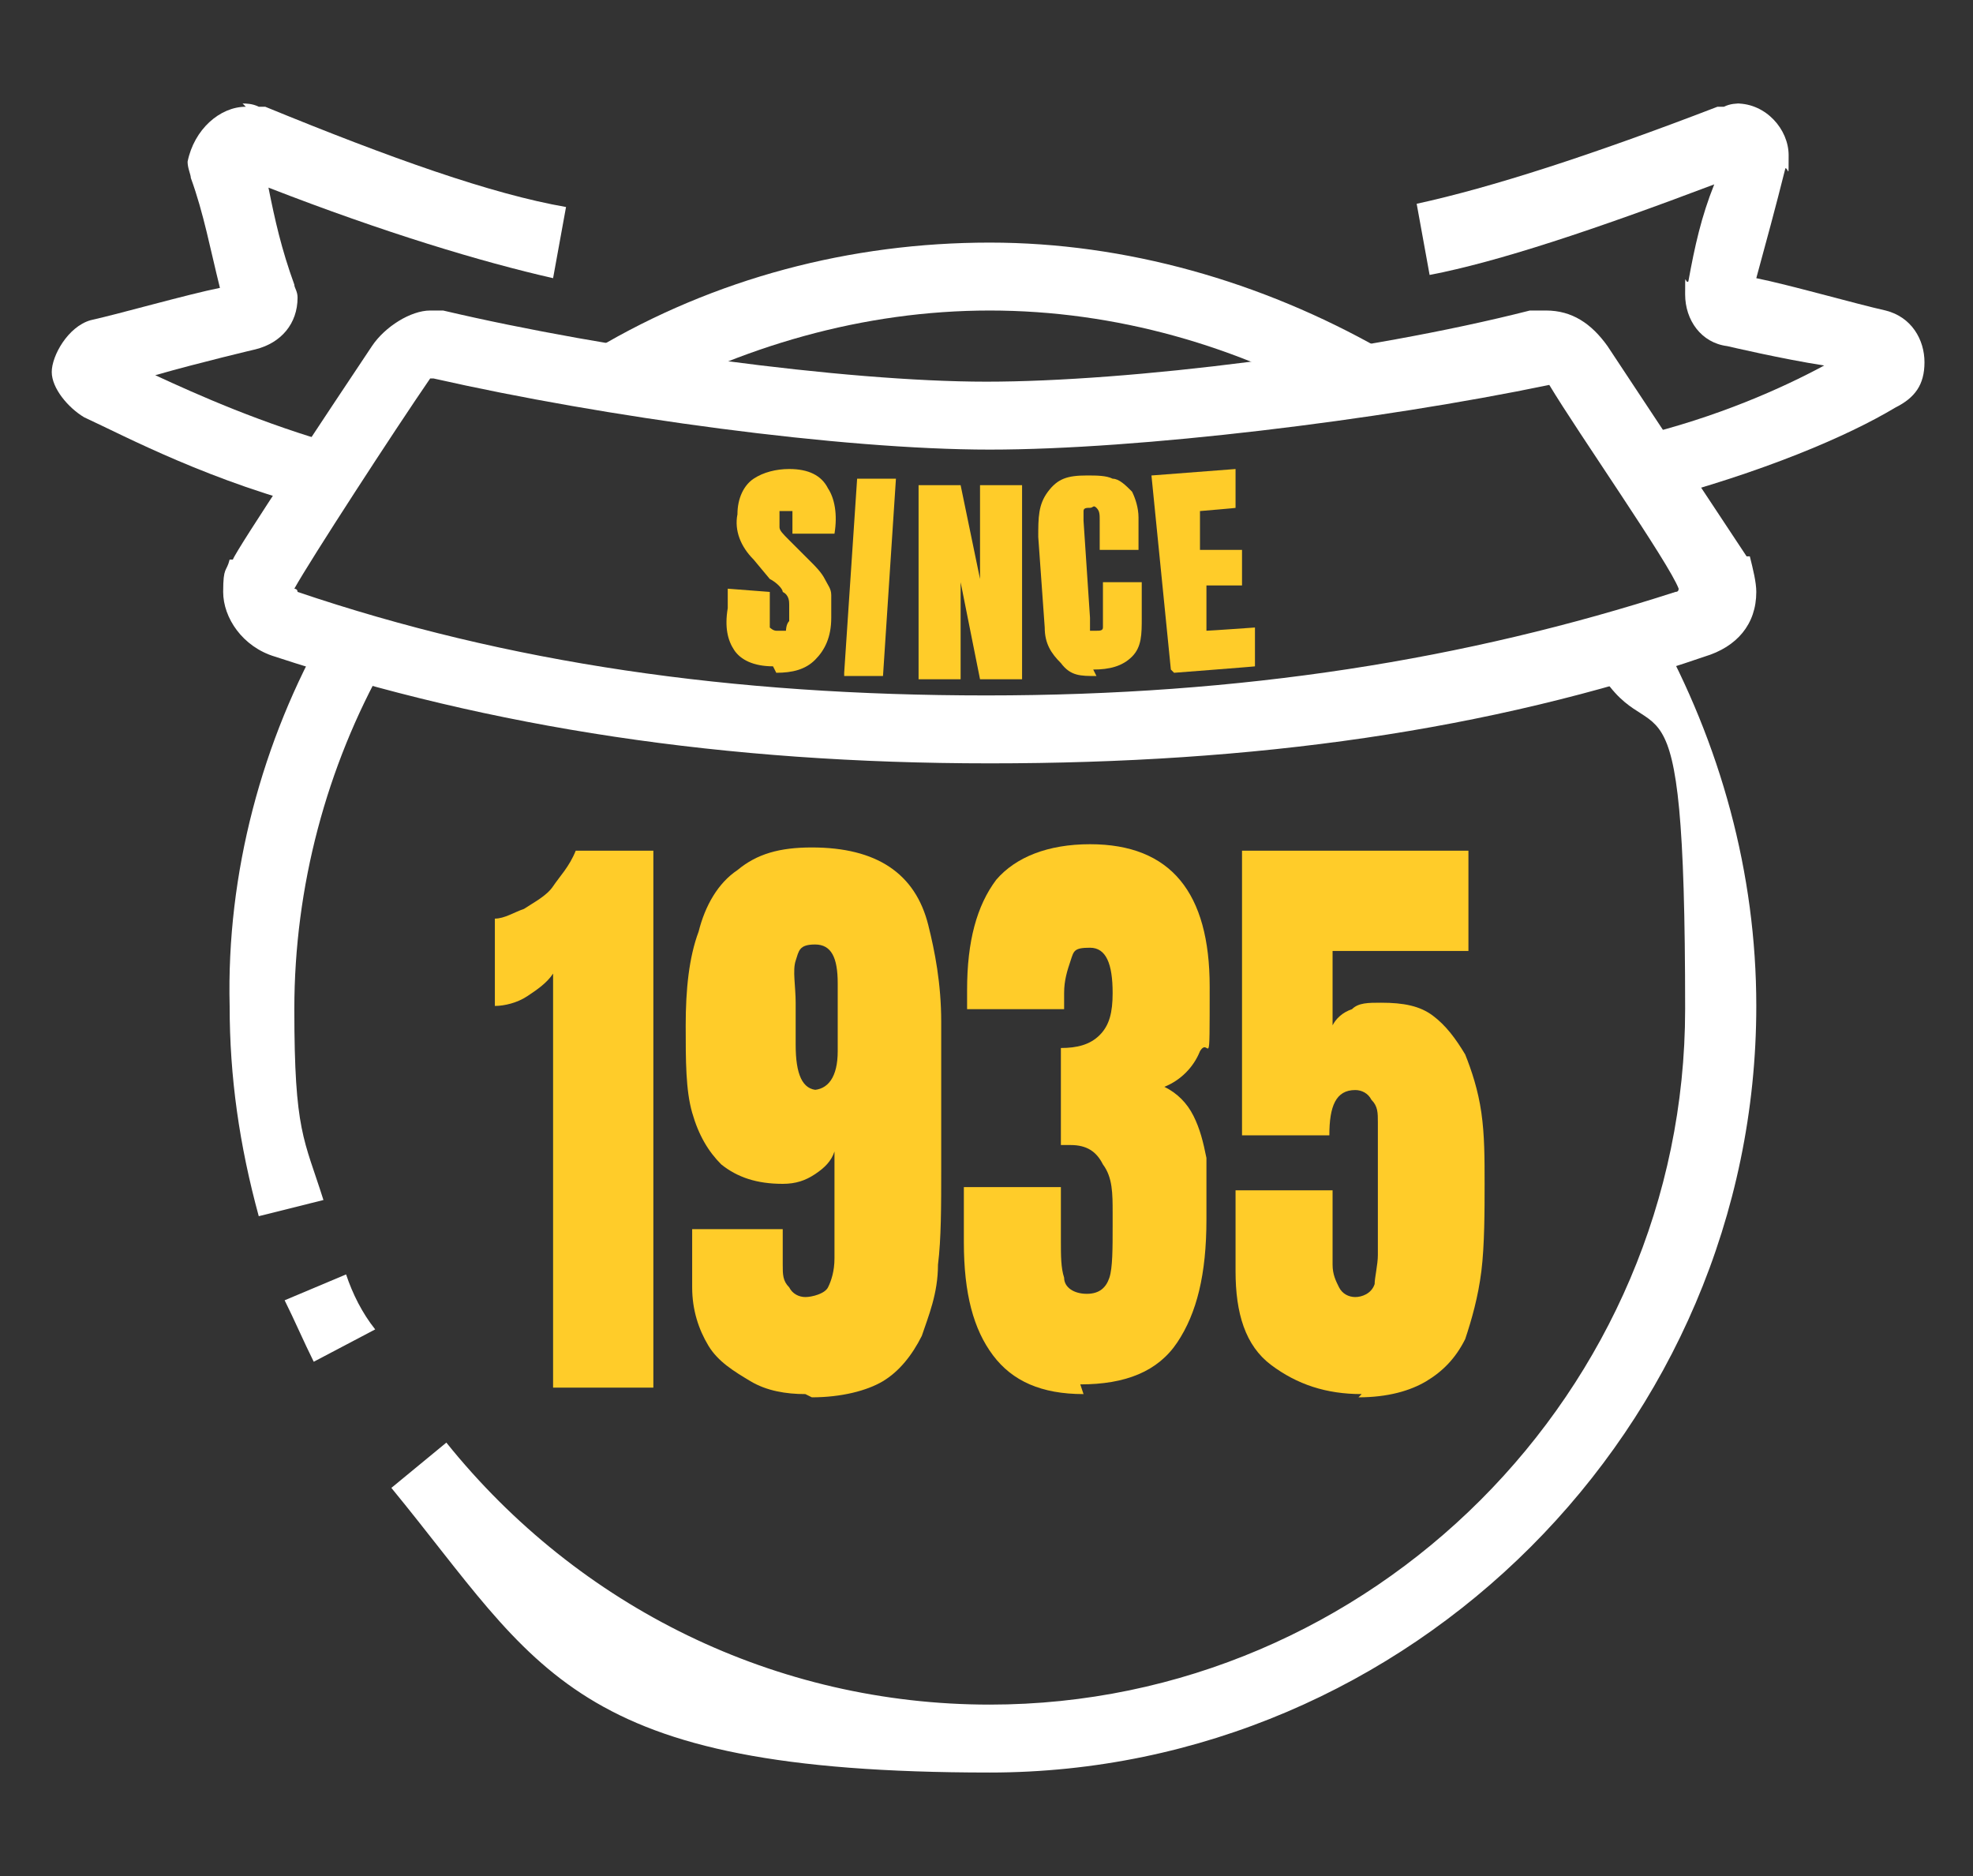
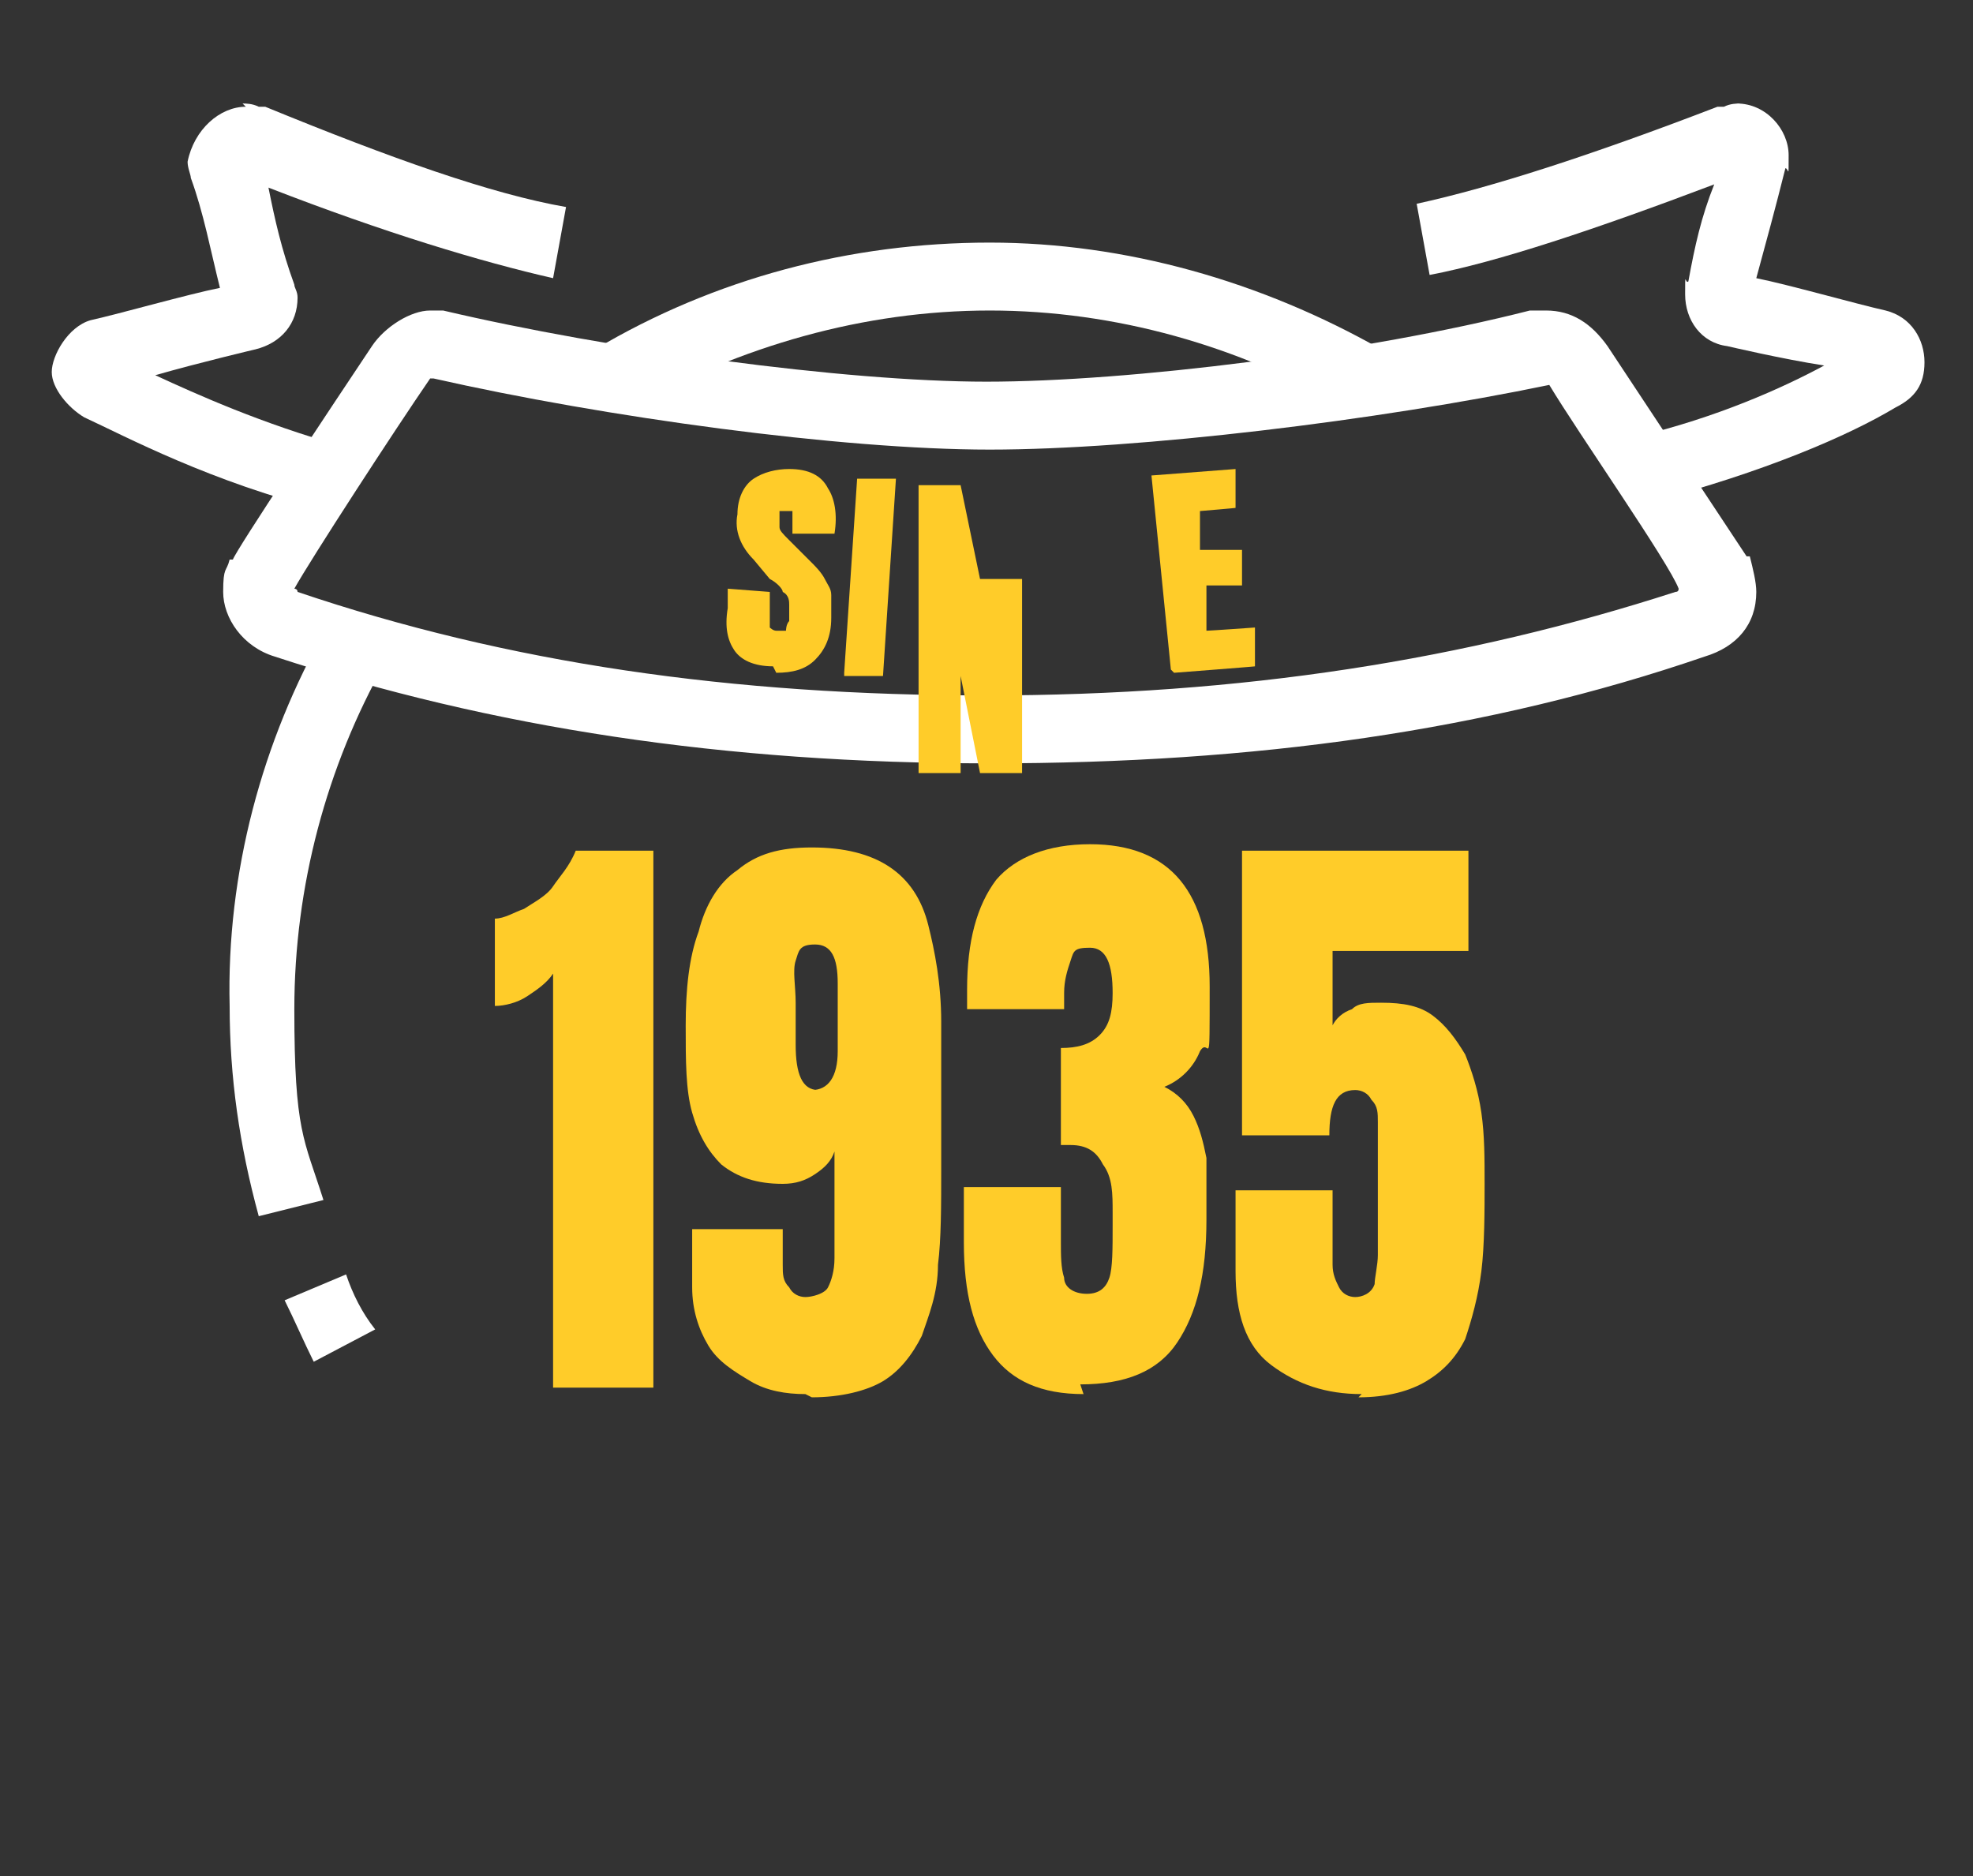
<svg xmlns="http://www.w3.org/2000/svg" version="1.1" viewBox="0 0 61 58">
  <rect x="0" y="0" width="61" height="58" fill="#333333" stroke="none" />
  <defs>
    <style>
      .cls-1 {
        fill: #fff;
      }

      .cls-2 {
        fill: #ffcc29;
      }
    </style>
  </defs>
  <g>
    <g id="Isolation_Mode">
      <g>
        <g>
          <path class="cls-1" d="M30.6,7.5c4.2,0,8.4,1.2,12.1,3.3l-1.1,1.8c-3.3-1.9-7.1-3-11-3s-7.7,1.1-11.1,3l-1.1-1.8c3.7-2.2,7.9-3.3,12.2-3.3Z" />
          <path class="cls-1" d="M10.1,19.4l1.8,1.1c-1.8,3.2-2.8,6.9-2.8,10.7s.3,4,.9,5.9l-2,.5c-.6-2.2-.9-4.3-.9-6.5-.1-4.1,1-8.2,3-11.7Z" />
          <path class="cls-1" d="M10.7,39.4c.2.6.5,1.2.9,1.7l-1.9,1c-.3-.6-.6-1.3-.9-1.9l1.9-.8Z" />
-           <path class="cls-1" d="M51.2,19.4c2,3.6,3.1,7.6,3.1,11.7,0,13-10.7,23.7-23.7,23.7s-13.9-3.2-18.5-8.8l1.7-1.4c4.1,5.1,10.2,8.1,16.8,8.1,11.8,0,21.5-9.7,21.5-21.5s-1-7.4-2.8-10.7l1.8-1.1Z" />
          <path class="cls-1" d="M7.5,3.2c.1,0,.3,0,.5.1h.2c3.9,1.6,7,2.7,9.3,3.1l-.4,2.2c-2.2-.5-5.2-1.4-8.8-2.8.2,1,.4,1.9.8,3,0,.1.1.2.1.4,0,.8-.5,1.4-1.3,1.6h0s-1.7.4-3.1.8c1.3.6,3.3,1.5,5.8,2.2l-.5,2c-3.6-.9-6.2-2.3-7.5-2.9-.5-.3-1-.9-1-1.4s.5-1.4,1.2-1.6c.9-.2,3-.8,4-1-.3-1.2-.5-2.3-.9-3.4,0-.1-.1-.3-.1-.5.2-1,1-1.7,1.8-1.7Z" />
          <path class="cls-1" d="M47.8,9.6h0c.8,0,1.4.4,1.9,1.1h0l4.3,6.5h.1c.1.4.2.8.2,1.1,0,1-.6,1.7-1.6,2-6.7,2.3-13.9,3.3-22.1,3.3s-15.4-1.1-22.1-3.3c-1-.3-1.6-1.2-1.6-2s.1-.6.2-1h.1c.1-.3,3.1-4.8,4.3-6.6.4-.6,1.2-1.1,1.8-1.1h.4c5.1,1.2,12.4,2.2,16.8,2.2s11.7-.9,16.8-2.2h.3ZM47.9,11.9q-.1,0,0,0c-5.3,1.1-12.7,2-17.3,2s-11.9-1-17.2-2.2h-.1c-1.1,1.6-3.7,5.6-4.2,6.5,0,0,.1,0,.1.1,6.5,2.2,13.4,3.2,21.3,3.2s14.8-1.1,21.3-3.2q.1,0,.1-.1c-.3-.8-3.1-4.8-4-6.3h0Z" />
          <path class="cls-1" d="M53.7,3.2c.9,0,1.6.8,1.6,1.6s0,.4-.1.4c-.3,1.2-.6,2.3-.9,3.4,1,.2,3.1.8,4,1,.8.2,1.2.9,1.2,1.6s-.3,1.1-.9,1.4c-1.5.9-4.1,2-7.5,2.9l-.5-2c2.5-.6,4.5-1.5,5.8-2.2-1.3-.2-3-.6-3-.6-.8-.1-1.3-.8-1.3-1.6s0-.3.1-.4c.2-1.1.4-2,.8-3-3.7,1.4-6.7,2.4-8.8,2.8l-.4-2.2c2.3-.5,5.4-1.5,9.3-3h.2c.2-.1.4-.1.5-.1Z" />
        </g>
        <g>
          <path class="cls-2" d="M17.1,42.9v-12.8c-.2.3-.5.5-.8.7-.3.2-.7.3-1,.3v-2.7c.3,0,.6-.2.9-.3.3-.2.7-.4.9-.7s.5-.6.7-1.1h2.4v16.6h-3.1Z" />
          <path class="cls-2" d="M24.9,43.1c-.6,0-1.2-.1-1.7-.4s-1-.6-1.3-1.1c-.3-.5-.5-1.1-.5-1.8v-1.8h2.8v.3c0,.3,0,.6,0,.8,0,.3,0,.5.2.7.1.2.3.3.5.3s.6-.1.7-.3c.1-.2.2-.5.2-.9v-3.3c-.1.3-.3.5-.6.7-.3.2-.6.3-1,.3-.8,0-1.4-.2-1.9-.6-.4-.4-.7-.9-.9-1.6-.2-.7-.2-1.6-.2-2.7s.1-2.1.4-2.9c.2-.8.6-1.5,1.2-1.9.6-.5,1.3-.7,2.3-.7s1.8.2,2.4.6c.6.4,1,1,1.2,1.8.2.8.4,1.8.4,3v4.5c0,1.2,0,2.2-.1,3,0,.9-.3,1.6-.5,2.2-.3.6-.7,1.1-1.2,1.4-.5.3-1.3.5-2.2.5ZM25.1,33.7c.5,0,.8-.4.8-1.2v-2.1c0-.8-.2-1.2-.7-1.2s-.5.2-.6.5,0,.8,0,1.3v1.3c0,.9.2,1.4.7,1.4Z" />
          <path class="cls-2" d="M33.5,43.1c-1.3,0-2.2-.4-2.8-1.2-.6-.8-.9-1.9-.9-3.5v-1.7h3v1.7c0,.4,0,.8.1,1.1,0,.3.3.5.7.5s.6-.2.7-.5.1-.9.1-1.6v-.4c0-.6,0-1.1-.3-1.5-.2-.4-.5-.6-1-.6s-.1,0-.2,0c0,0,0,0-.1,0v-3c.5,0,.9-.1,1.2-.4s.4-.7.4-1.3c0-.9-.2-1.4-.7-1.4s-.5.1-.6.4-.2.6-.2,1v.5h-3c0,0,0-.2,0-.3,0-.1,0-.2,0-.3,0-1.5.3-2.6.9-3.4.6-.7,1.6-1.1,2.9-1.1,2.5,0,3.7,1.5,3.7,4.4s0,1.5-.3,2c-.2.5-.6.9-1.1,1.1.4.2.7.5.9.9.2.4.3.8.4,1.3,0,.5,0,1.2,0,1.9,0,1.7-.3,2.9-.9,3.8-.6.9-1.6,1.3-3,1.3Z" />
          <path class="cls-2" d="M42.1,43.1c-1.1,0-2-.3-2.8-.9s-1.1-1.6-1.1-2.9v-2.5h3v1.4c0,.3,0,.6,0,.9,0,.3.1.5.2.7.1.2.3.3.5.3s.5-.1.6-.4c0-.2.1-.6.1-.9v-3.3c0-.3,0-.5,0-.8s0-.5-.2-.7c-.1-.2-.3-.3-.5-.3-.6,0-.8.5-.8,1.4h-2.7v-8.8h7v3.1h-4.2v2.3c.1-.2.3-.4.6-.5.2-.2.5-.2.9-.2.7,0,1.2.1,1.6.4.4.3.7.7,1,1.2.2.5.4,1.1.5,1.8s.1,1.4.1,2.2,0,1.9-.1,2.7-.3,1.5-.5,2.1c-.3.6-.7,1-1.2,1.3-.5.3-1.2.5-2.1.5Z" />
        </g>
        <g>
          <path class="cls-2" d="M23.9,20.6c-.6,0-1-.2-1.2-.5s-.3-.7-.2-1.3v-.6c0,0,1.3.1,1.3.1v.8c0,.1,0,.3,0,.3,0,0,.1.1.2.1.1,0,.2,0,.3,0,0,0,0-.2.1-.3,0-.2,0-.3,0-.5,0-.1,0-.3-.2-.4,0-.1-.2-.3-.4-.4l-.5-.6c-.4-.4-.6-.9-.5-1.4,0-.5.2-.9.5-1.1.3-.2.7-.3,1.1-.3.6,0,1,.2,1.2.6.2.3.3.8.2,1.4h-1.3c0-.1,0-.5,0-.5,0,0,0-.1,0-.2,0,0-.1,0-.2,0-.1,0-.2,0-.2,0,0,0,0,.1,0,.2,0,0,0,.2,0,.3s.1.2.3.4l.7.7c.1.1.3.3.4.5.1.2.2.3.2.5s0,.4,0,.7c0,.6-.2,1-.5,1.3-.3.3-.7.4-1.2.4Z" />
          <path class="cls-2" d="M26.1,20.8l.4-6h1.2c0,0-.4,6.1-.4,6.1h-1.2Z" />
-           <path class="cls-2" d="M28.4,21v-6s1.3,0,1.3,0l.6,2.9v-2.9s1.3,0,1.3,0v6s-1.3,0-1.3,0l-.6-3v3s-1.3,0-1.3,0Z" />
-           <path class="cls-2" d="M33.9,20.9c-.5,0-.8,0-1.1-.4-.3-.3-.5-.6-.5-1.1l-.2-2.8c0-.6,0-1,.3-1.4s.6-.5,1.2-.5c.3,0,.6,0,.8.1.2,0,.4.2.6.4.1.2.2.5.2.8v1c0,0-1.2,0-1.2,0v-.9c0-.2,0-.3-.1-.4s-.1,0-.2,0c-.1,0-.2,0-.2.1,0,0,0,.2,0,.3l.2,3c0,.2,0,.3,0,.4,0,0,.1,0,.2,0,.1,0,.2,0,.2-.1,0,0,0-.2,0-.3v-1.1c0,0,1.2,0,1.2,0v1.1c0,.5,0,.9-.3,1.2-.3.3-.7.4-1.2.4Z" />
+           <path class="cls-2" d="M28.4,21v-6s1.3,0,1.3,0l.6,2.9s1.3,0,1.3,0v6s-1.3,0-1.3,0l-.6-3v3s-1.3,0-1.3,0Z" />
          <path class="cls-2" d="M36.2,20.7l-.6-6,2.6-.2v1.2c.1,0-1.1.1-1.1.1v1.2c.1,0,1.3,0,1.3,0v1.1c.1,0-1.1,0-1.1,0v1.4c.1,0,1.5-.1,1.5-.1v1.2c.1,0-2.5.2-2.5.2Z" />
        </g>
      </g>
    </g>
  </g>
</svg>